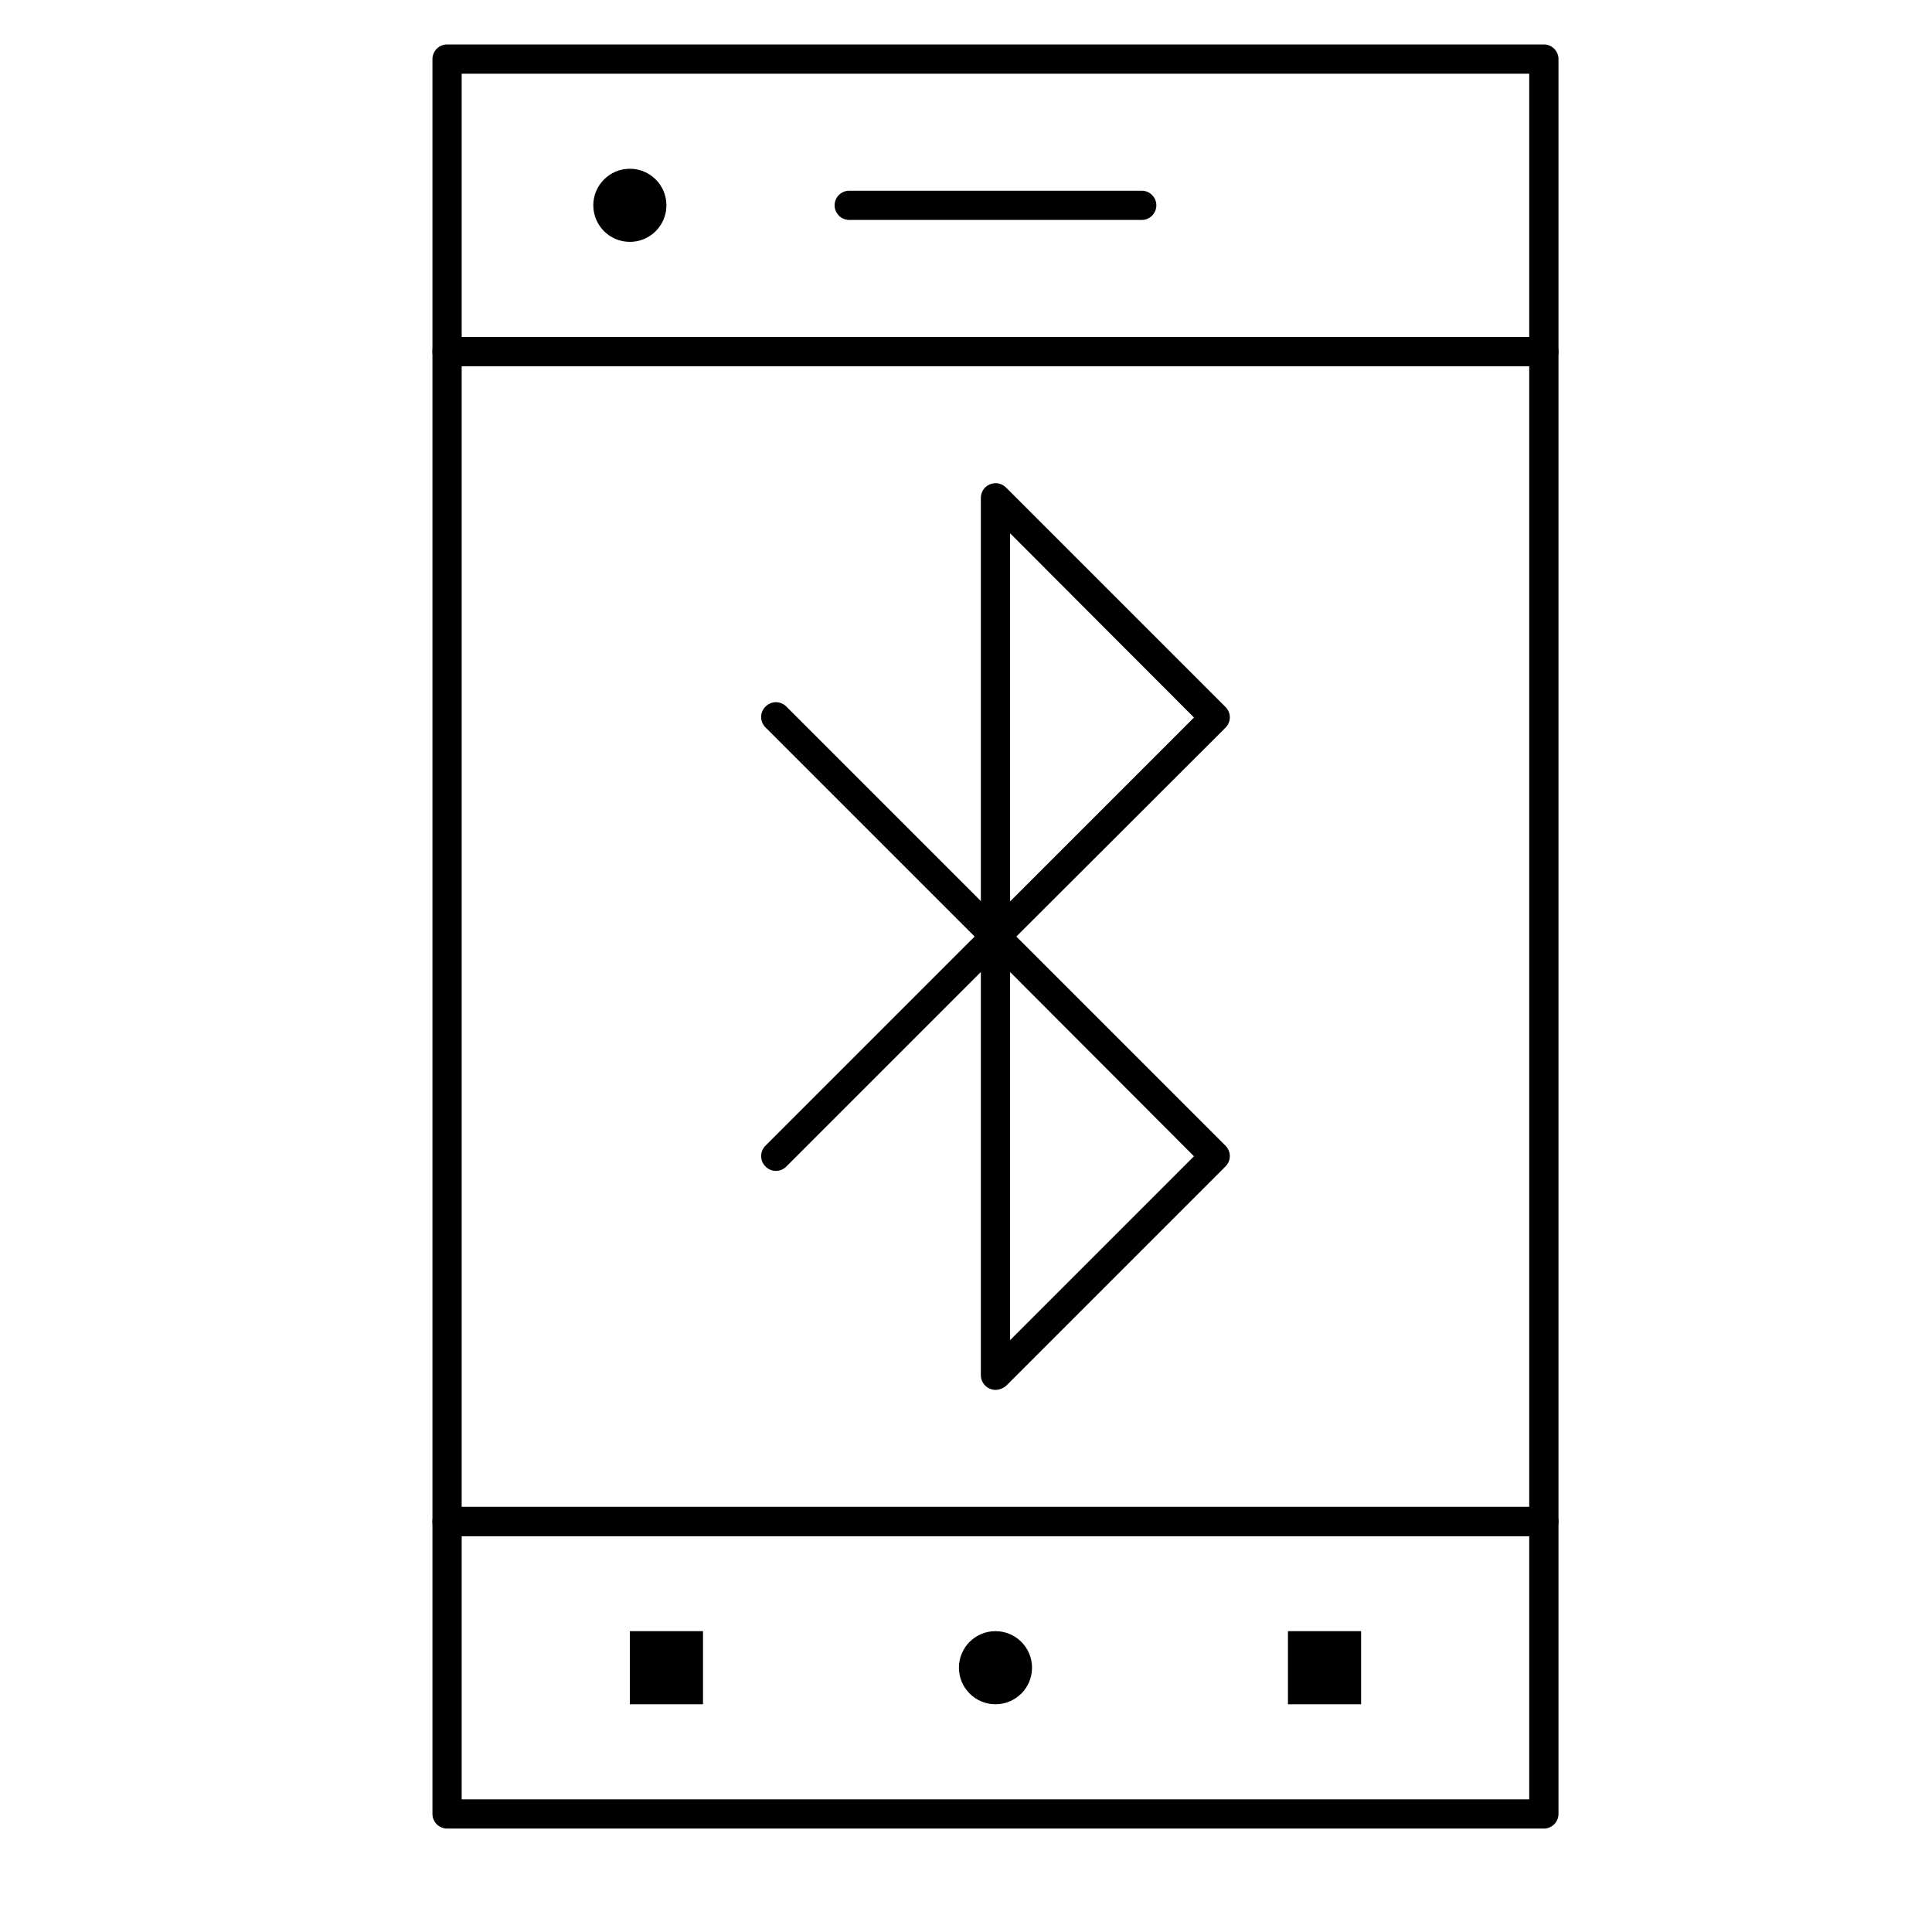
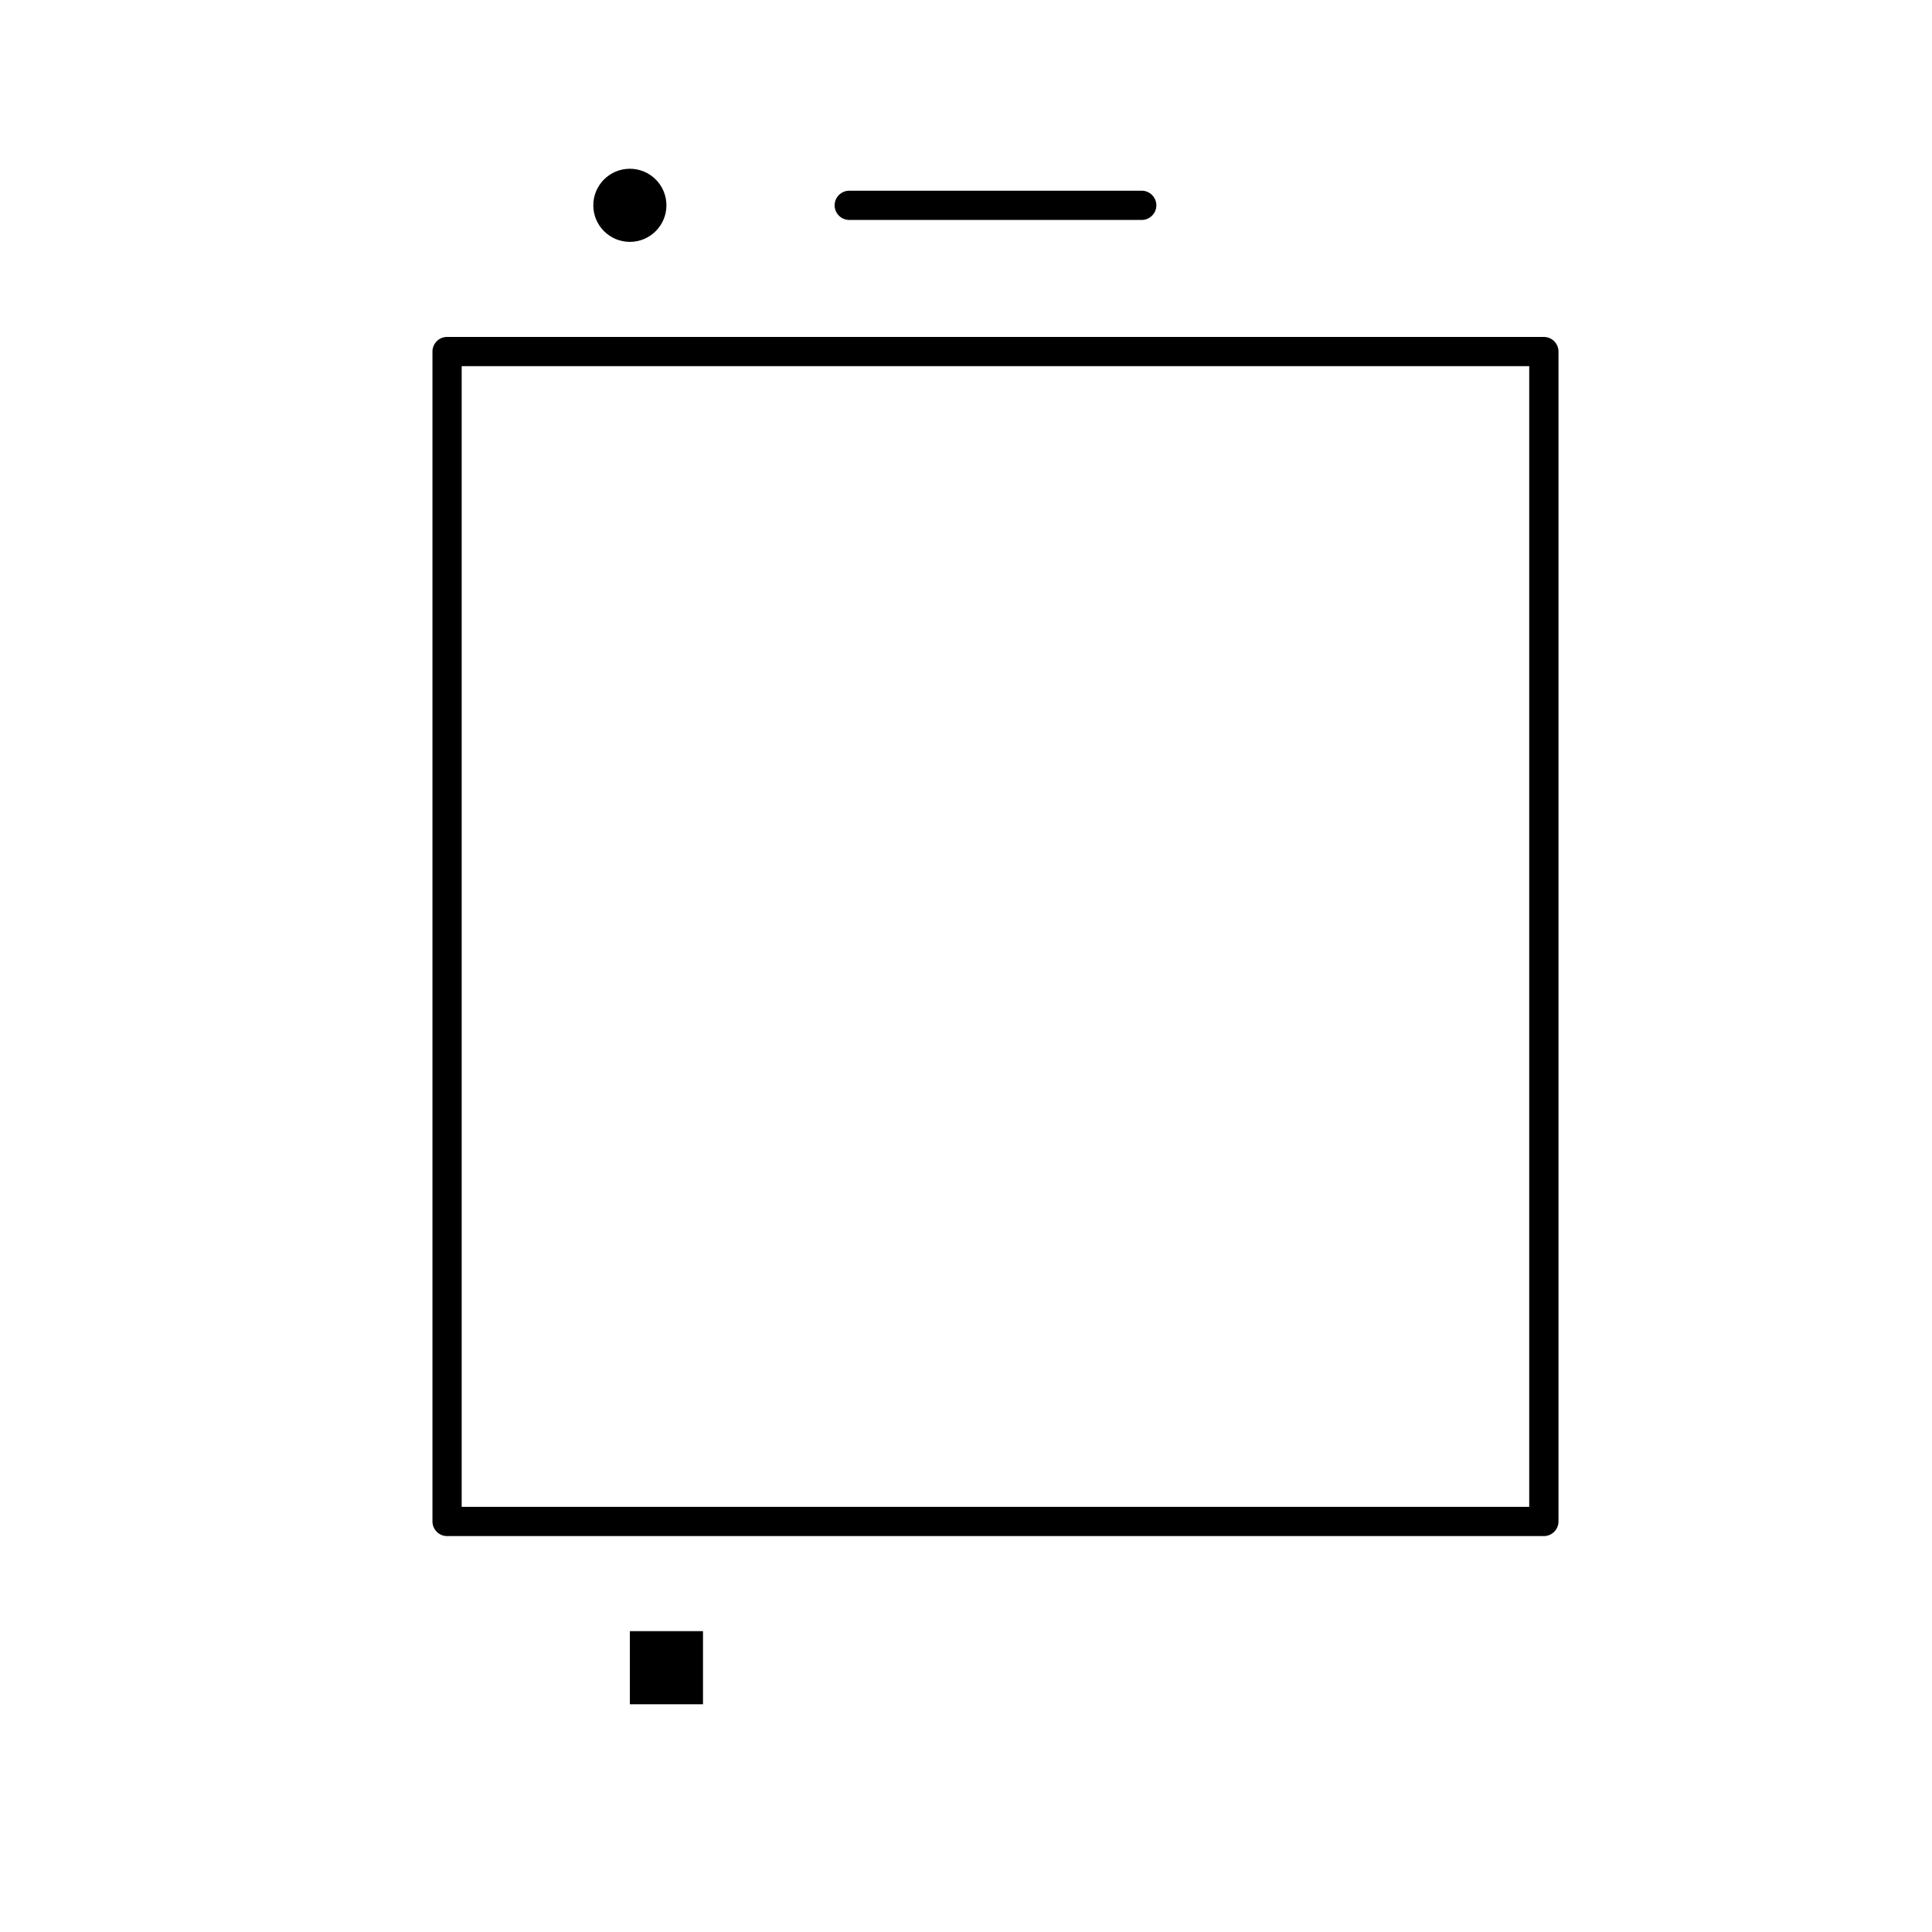
<svg xmlns="http://www.w3.org/2000/svg" fill="#000000" width="800px" height="800px" version="1.1" viewBox="144 144 512 512">
  <g>
-     <path d="m553.14 241.04h-290.66c-2.133 0-3.875-1.742-3.875-3.875v-77.508c0-2.133 1.742-3.875 3.875-3.875h290.66c2.133 0 3.875 1.742 3.875 3.875v77.508c0 2.133-1.746 3.875-3.875 3.875zm-286.79-7.75h282.91v-69.758h-282.91z" />
-     <path d="m553.14 628.59h-290.66c-2.133 0-3.875-1.742-3.875-3.875v-77.508c0-2.133 1.742-3.875 3.875-3.875h290.66c2.133 0 3.875 1.742 3.875 3.875v77.512c0 2.125-1.746 3.871-3.875 3.871zm-286.79-7.75h282.91v-69.758h-282.91z" />
    <path d="m553.14 551.08h-290.66c-2.133 0-3.875-1.746-3.875-3.875v-310.04c0-2.133 1.742-3.875 3.875-3.875h290.66c2.133 0 3.875 1.742 3.875 3.875v310.04c0 2.129-1.746 3.875-3.875 3.875zm-286.79-7.75h282.91v-302.29h-282.91z" />
    <path d="m446.57 202.29h-77.512c-2.133 0-3.875-1.742-3.875-3.875 0-2.133 1.742-3.875 3.875-3.875h77.512c2.133 0 3.875 1.742 3.875 3.875 0 2.133-1.746 3.875-3.875 3.875z" />
    <path d="m320.61 198.41c0 5.352-4.34 9.688-9.691 9.688-5.348 0-9.688-4.336-9.688-9.688 0-5.352 4.34-9.688 9.688-9.688 5.352 0 9.691 4.336 9.691 9.688" />
-     <path d="m417.5 585.96c0 5.352-4.336 9.688-9.688 9.688-5.352 0-9.688-4.336-9.688-9.688 0-5.352 4.336-9.688 9.688-9.688 5.352 0 9.688 4.336 9.688 9.688" />
    <path d="m310.92 576.27h19.379v19.379h-19.379z" />
-     <path d="m485.32 576.27h19.379v19.379h-19.379z" />
-     <path d="m407.81 512.33c-0.484 0-0.969-0.098-1.453-0.293-1.453-0.582-2.422-2.035-2.422-3.586v-106.86l-51.543 51.543c-1.551 1.551-3.973 1.551-5.523 0-1.551-1.551-1.551-3.973 0-5.523l55.418-55.418-55.418-55.418c-1.551-1.551-1.551-3.973 0-5.523 1.551-1.551 3.973-1.551 5.523 0l51.543 51.543v-106.87c0-1.551 0.969-3.004 2.422-3.586 1.453-0.582 3.102-0.289 4.266 0.871l58.133 58.133c1.551 1.551 1.551 3.973 0 5.523l-55.418 55.324 55.418 55.418c1.551 1.551 1.551 3.973 0 5.523l-58.133 58.133c-0.777 0.676-1.844 1.066-2.812 1.066zm3.875-110.74v97.566l48.734-48.734zm0-116.27v97.566l48.734-48.734z" />
  </g>
</svg>